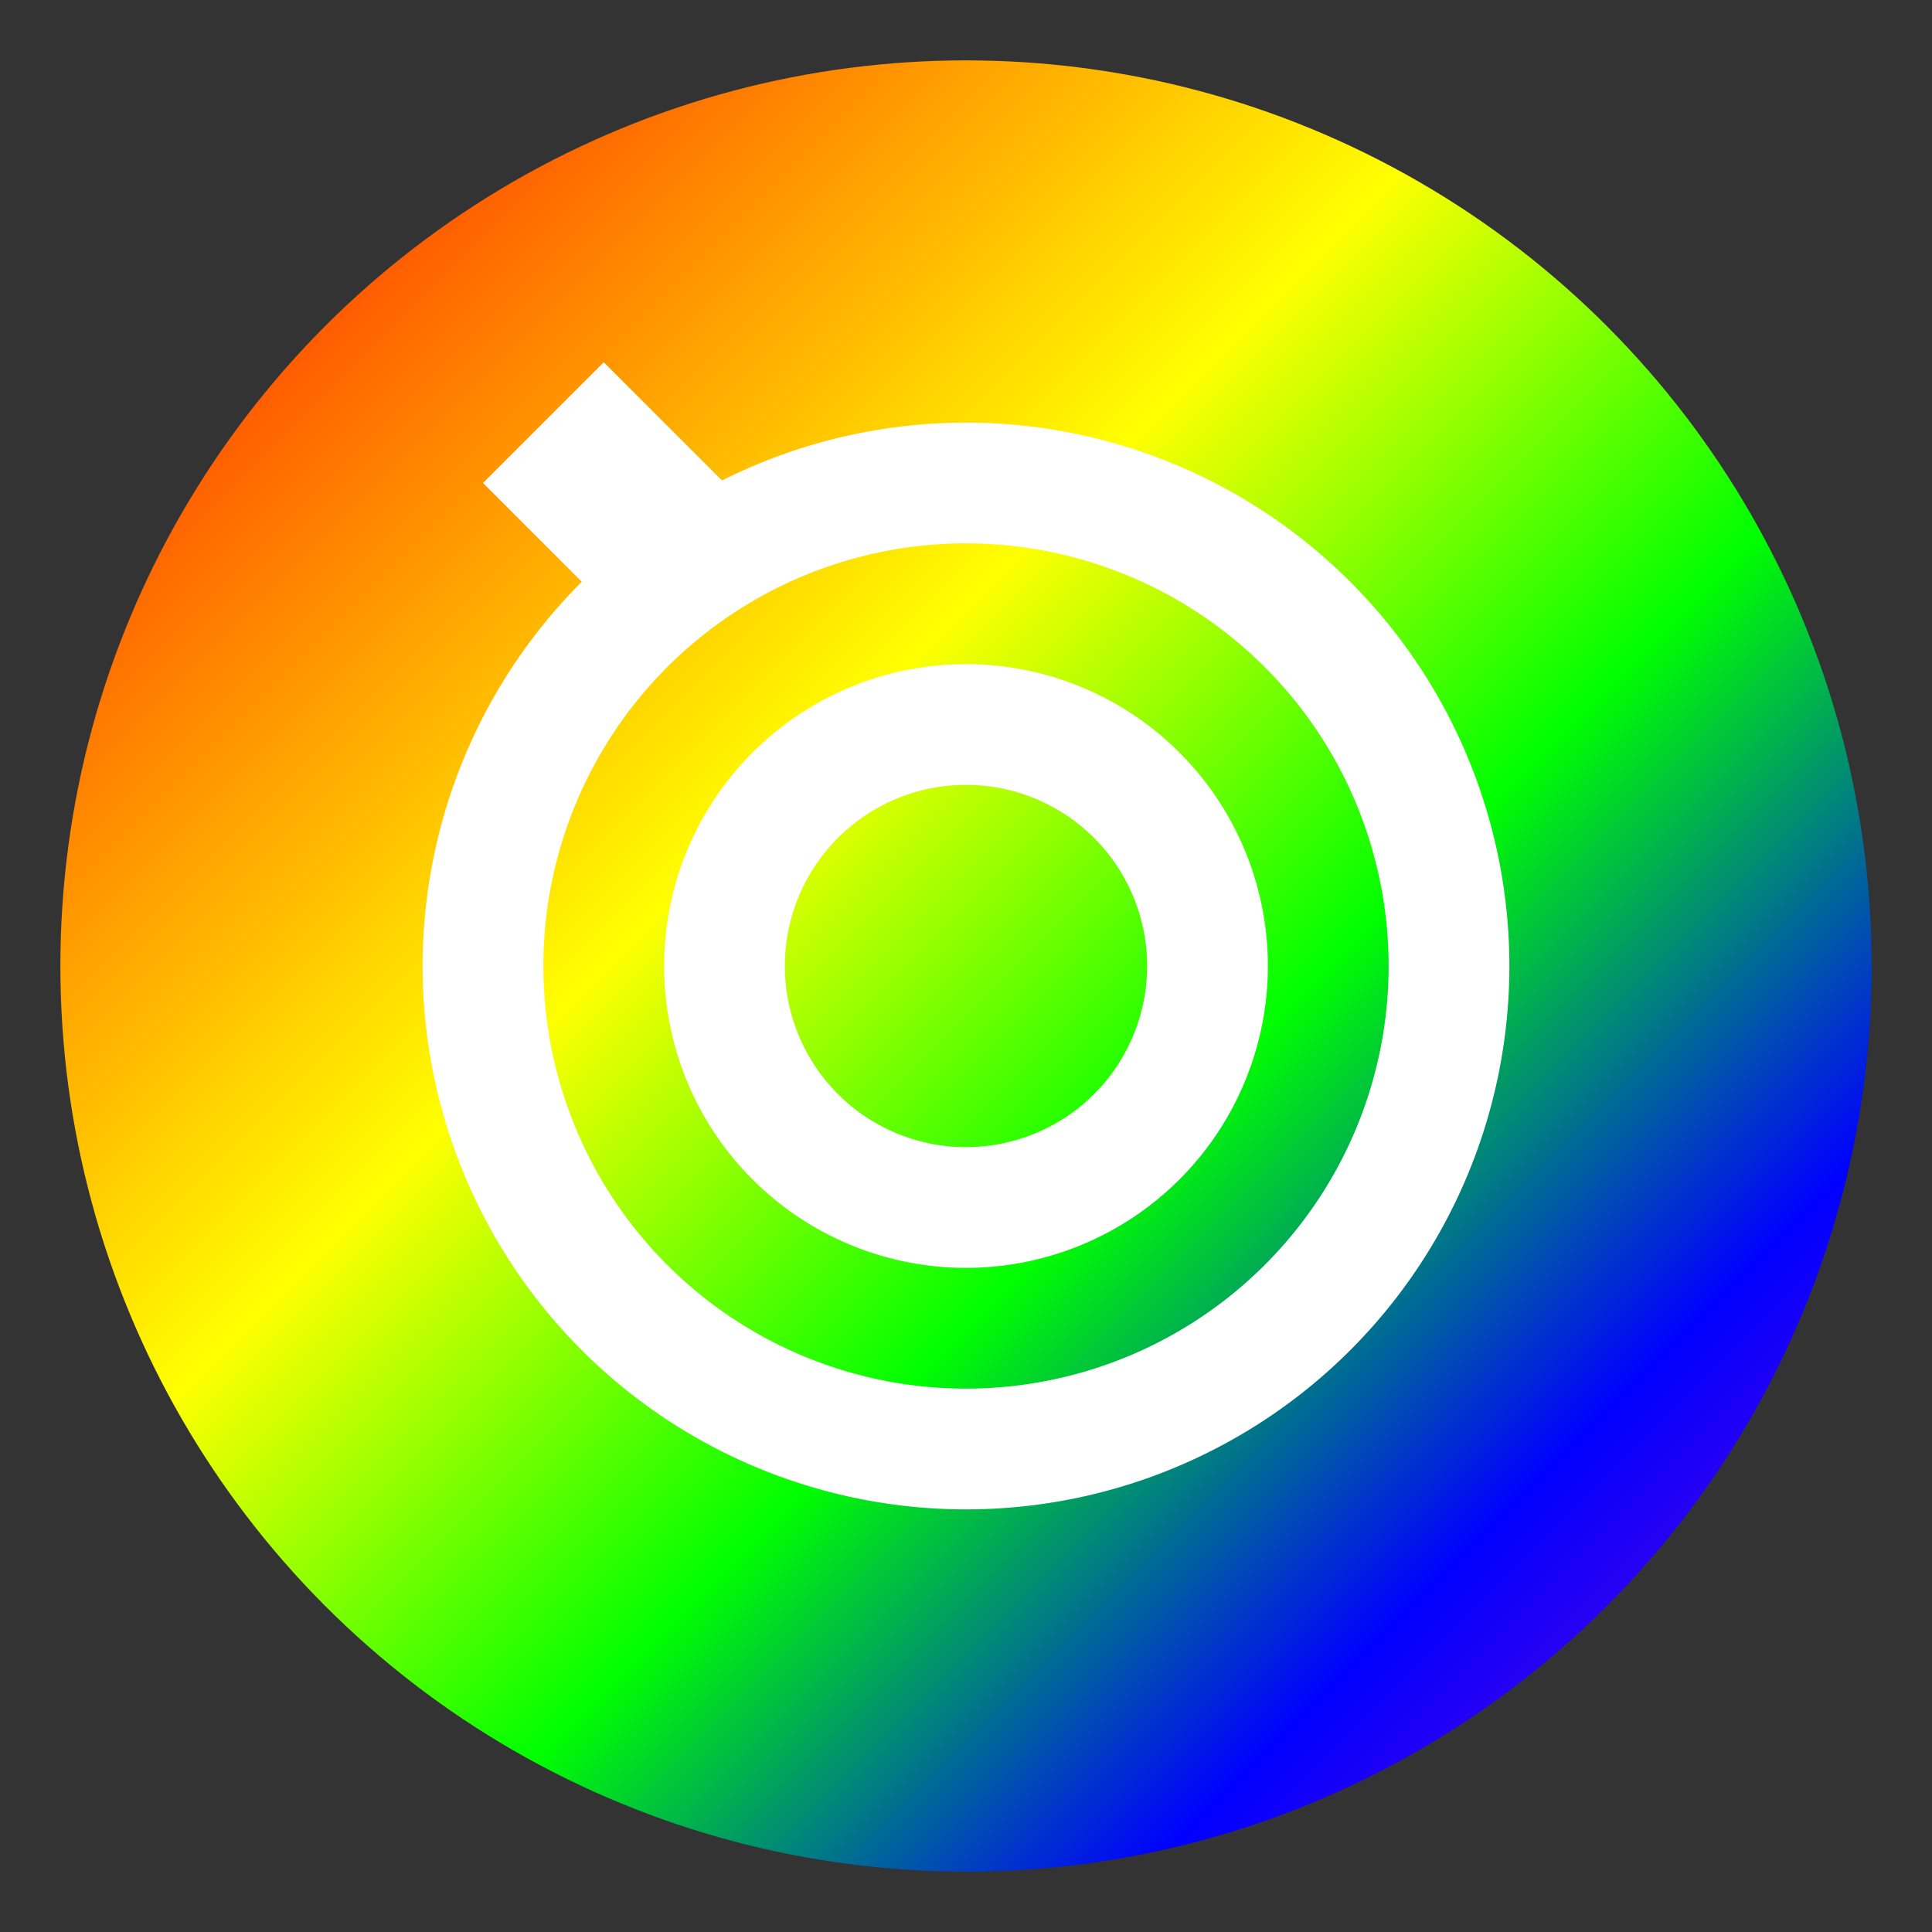
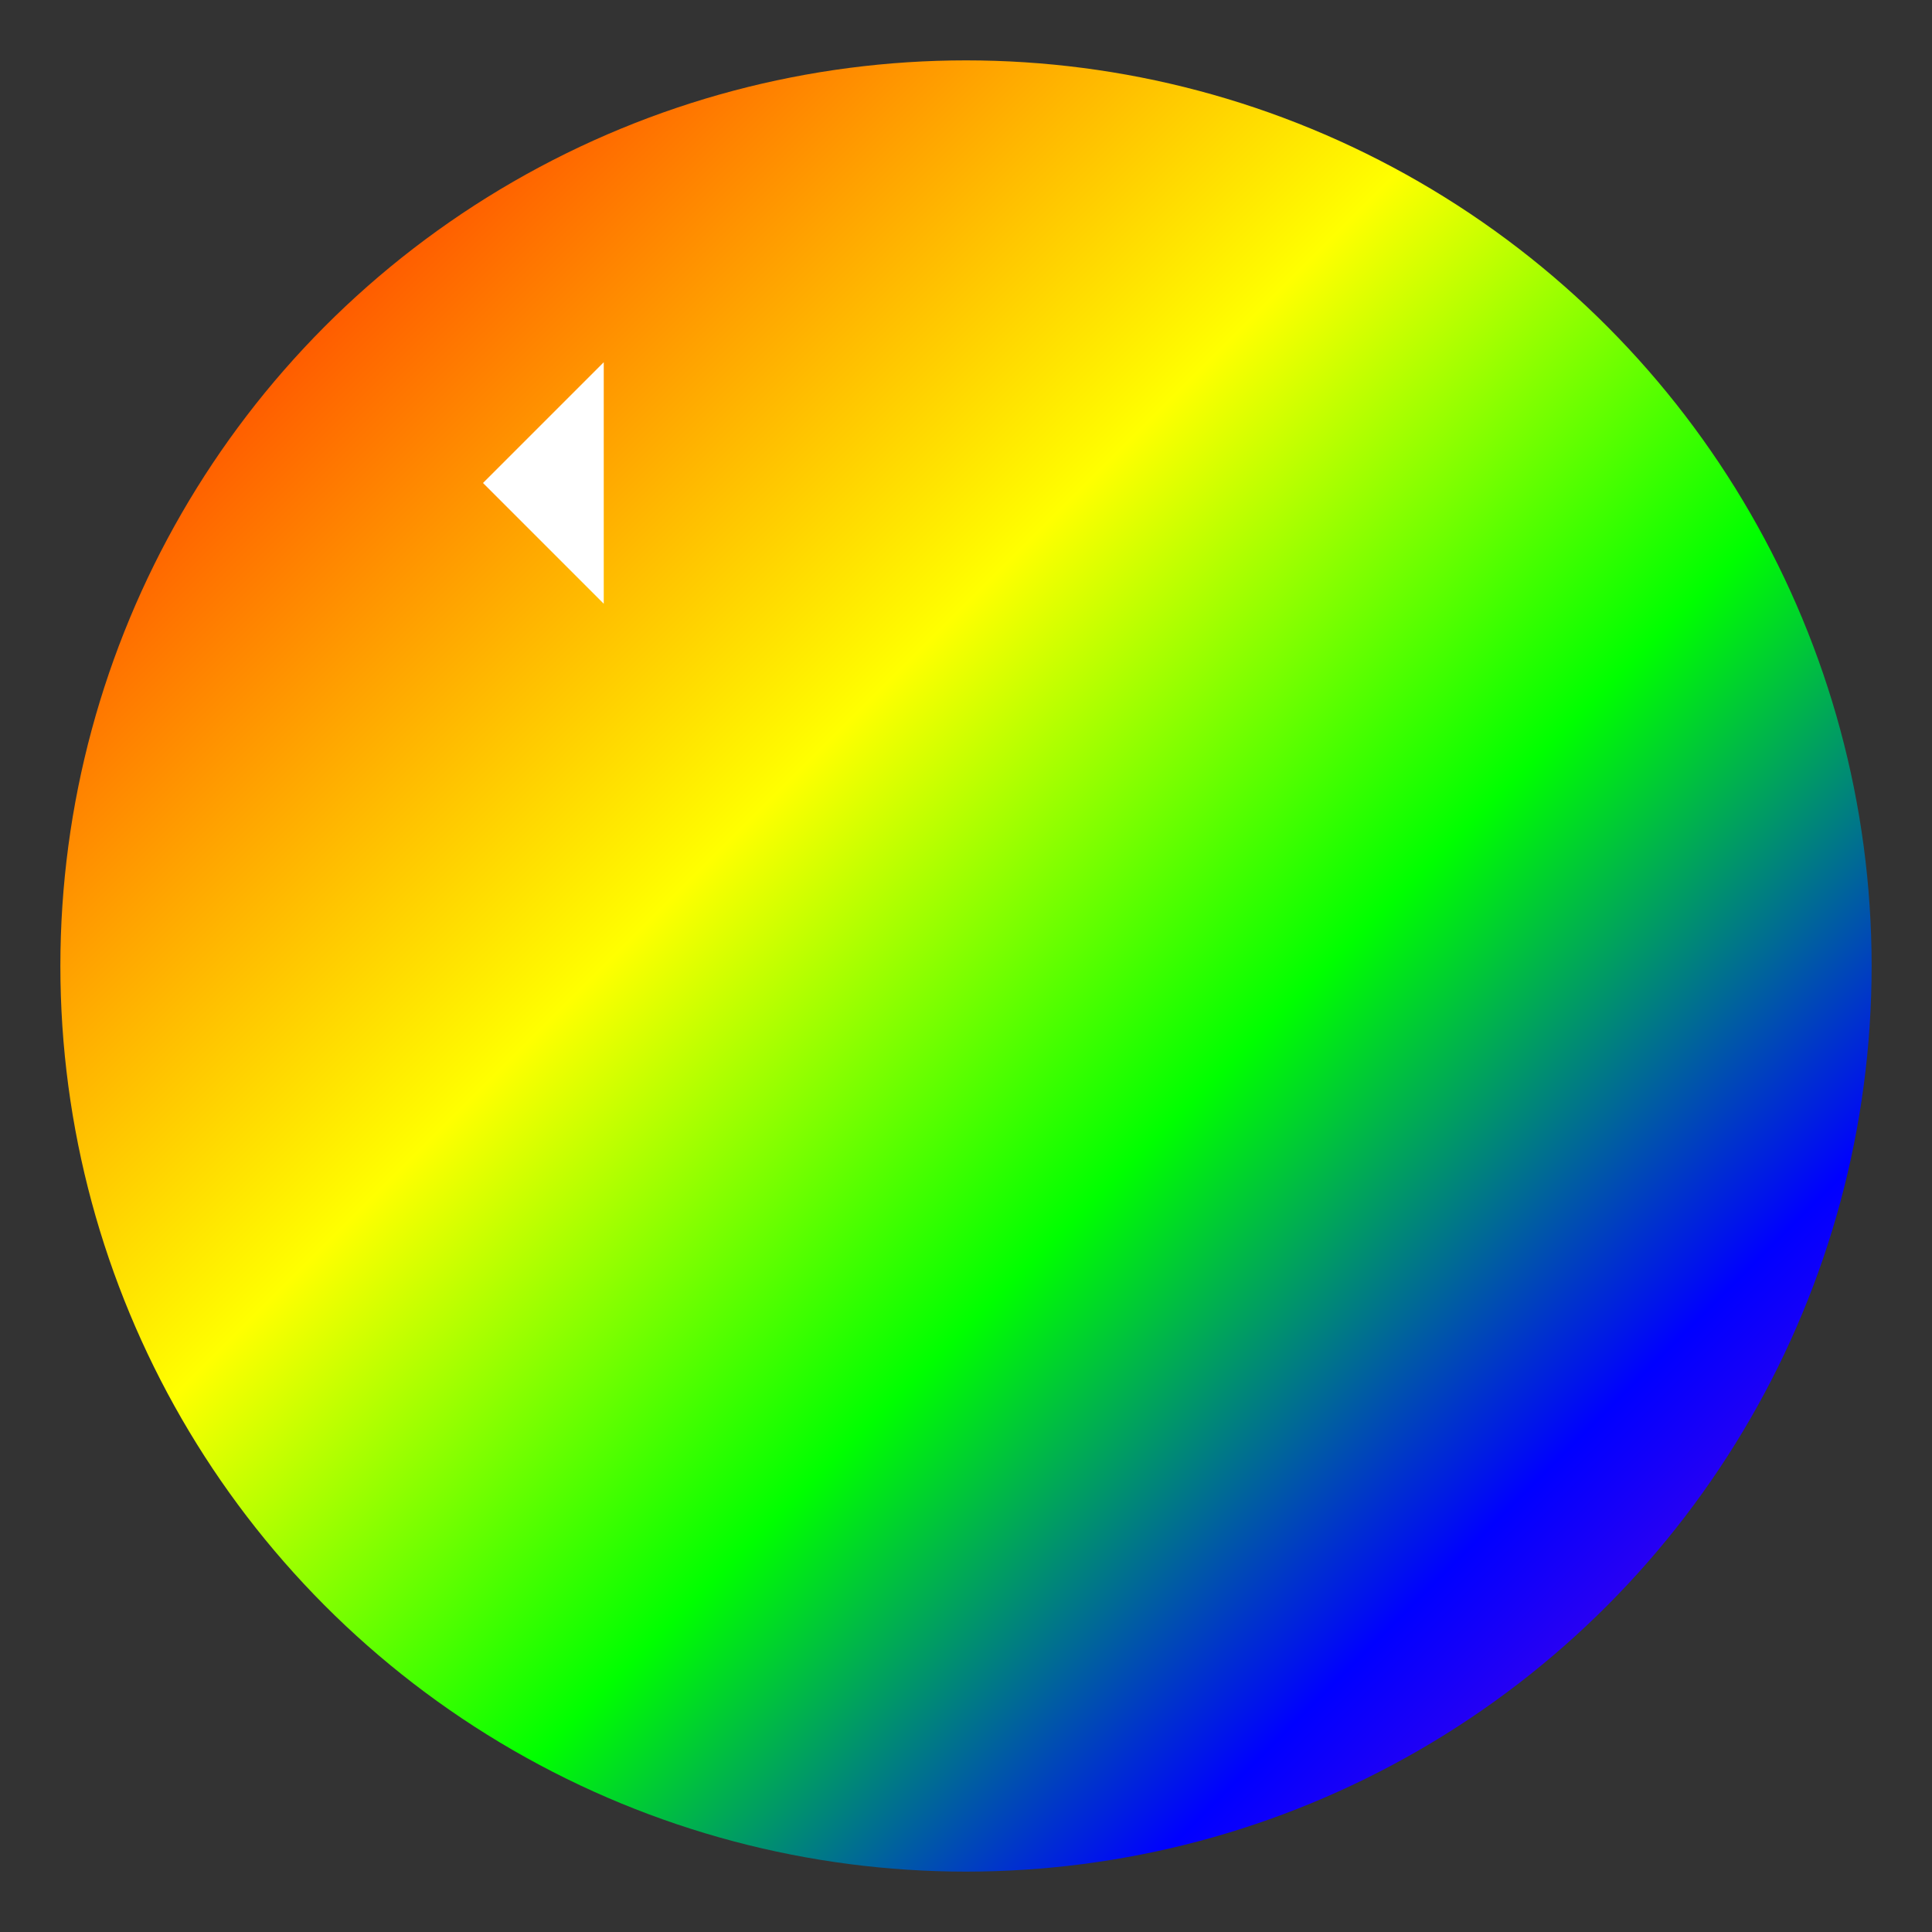
<svg xmlns="http://www.w3.org/2000/svg" width="32" height="32" viewBox="0 0 32 32">
  <rect x="0" y="0" width="32" height="32" fill="#333333" stroke="none" />
  <circle cx="16" cy="16" r="15" fill="url(#rainbow-gradient)" />
  <defs>
    <linearGradient id="rainbow-gradient" x1="0%" y1="0%" x2="100%" y2="100%">
      <stop offset="0%" style="stop-color:#ff0000" />
      <stop offset="20%" style="stop-color:#ff7f00" />
      <stop offset="40%" style="stop-color:#ffff00" />
      <stop offset="60%" style="stop-color:#00ff00" />
      <stop offset="80%" style="stop-color:#0000ff" />
      <stop offset="100%" style="stop-color:#9400d3" />
    </linearGradient>
  </defs>
-   <path d="M8,8 L10,6 L12,8 L10,10 Z" fill="#ffffff" />
-   <path d="M16,8 A8,8 0 1,1 16,24 A8,8 0 1,1 16,8 M16,12 A4,4 0 1,0 16,20 A4,4 0 1,0 16,12" fill="none" stroke="#ffffff" stroke-width="2" />
+   <path d="M8,8 L10,6 L10,10 Z" fill="#ffffff" />
</svg>